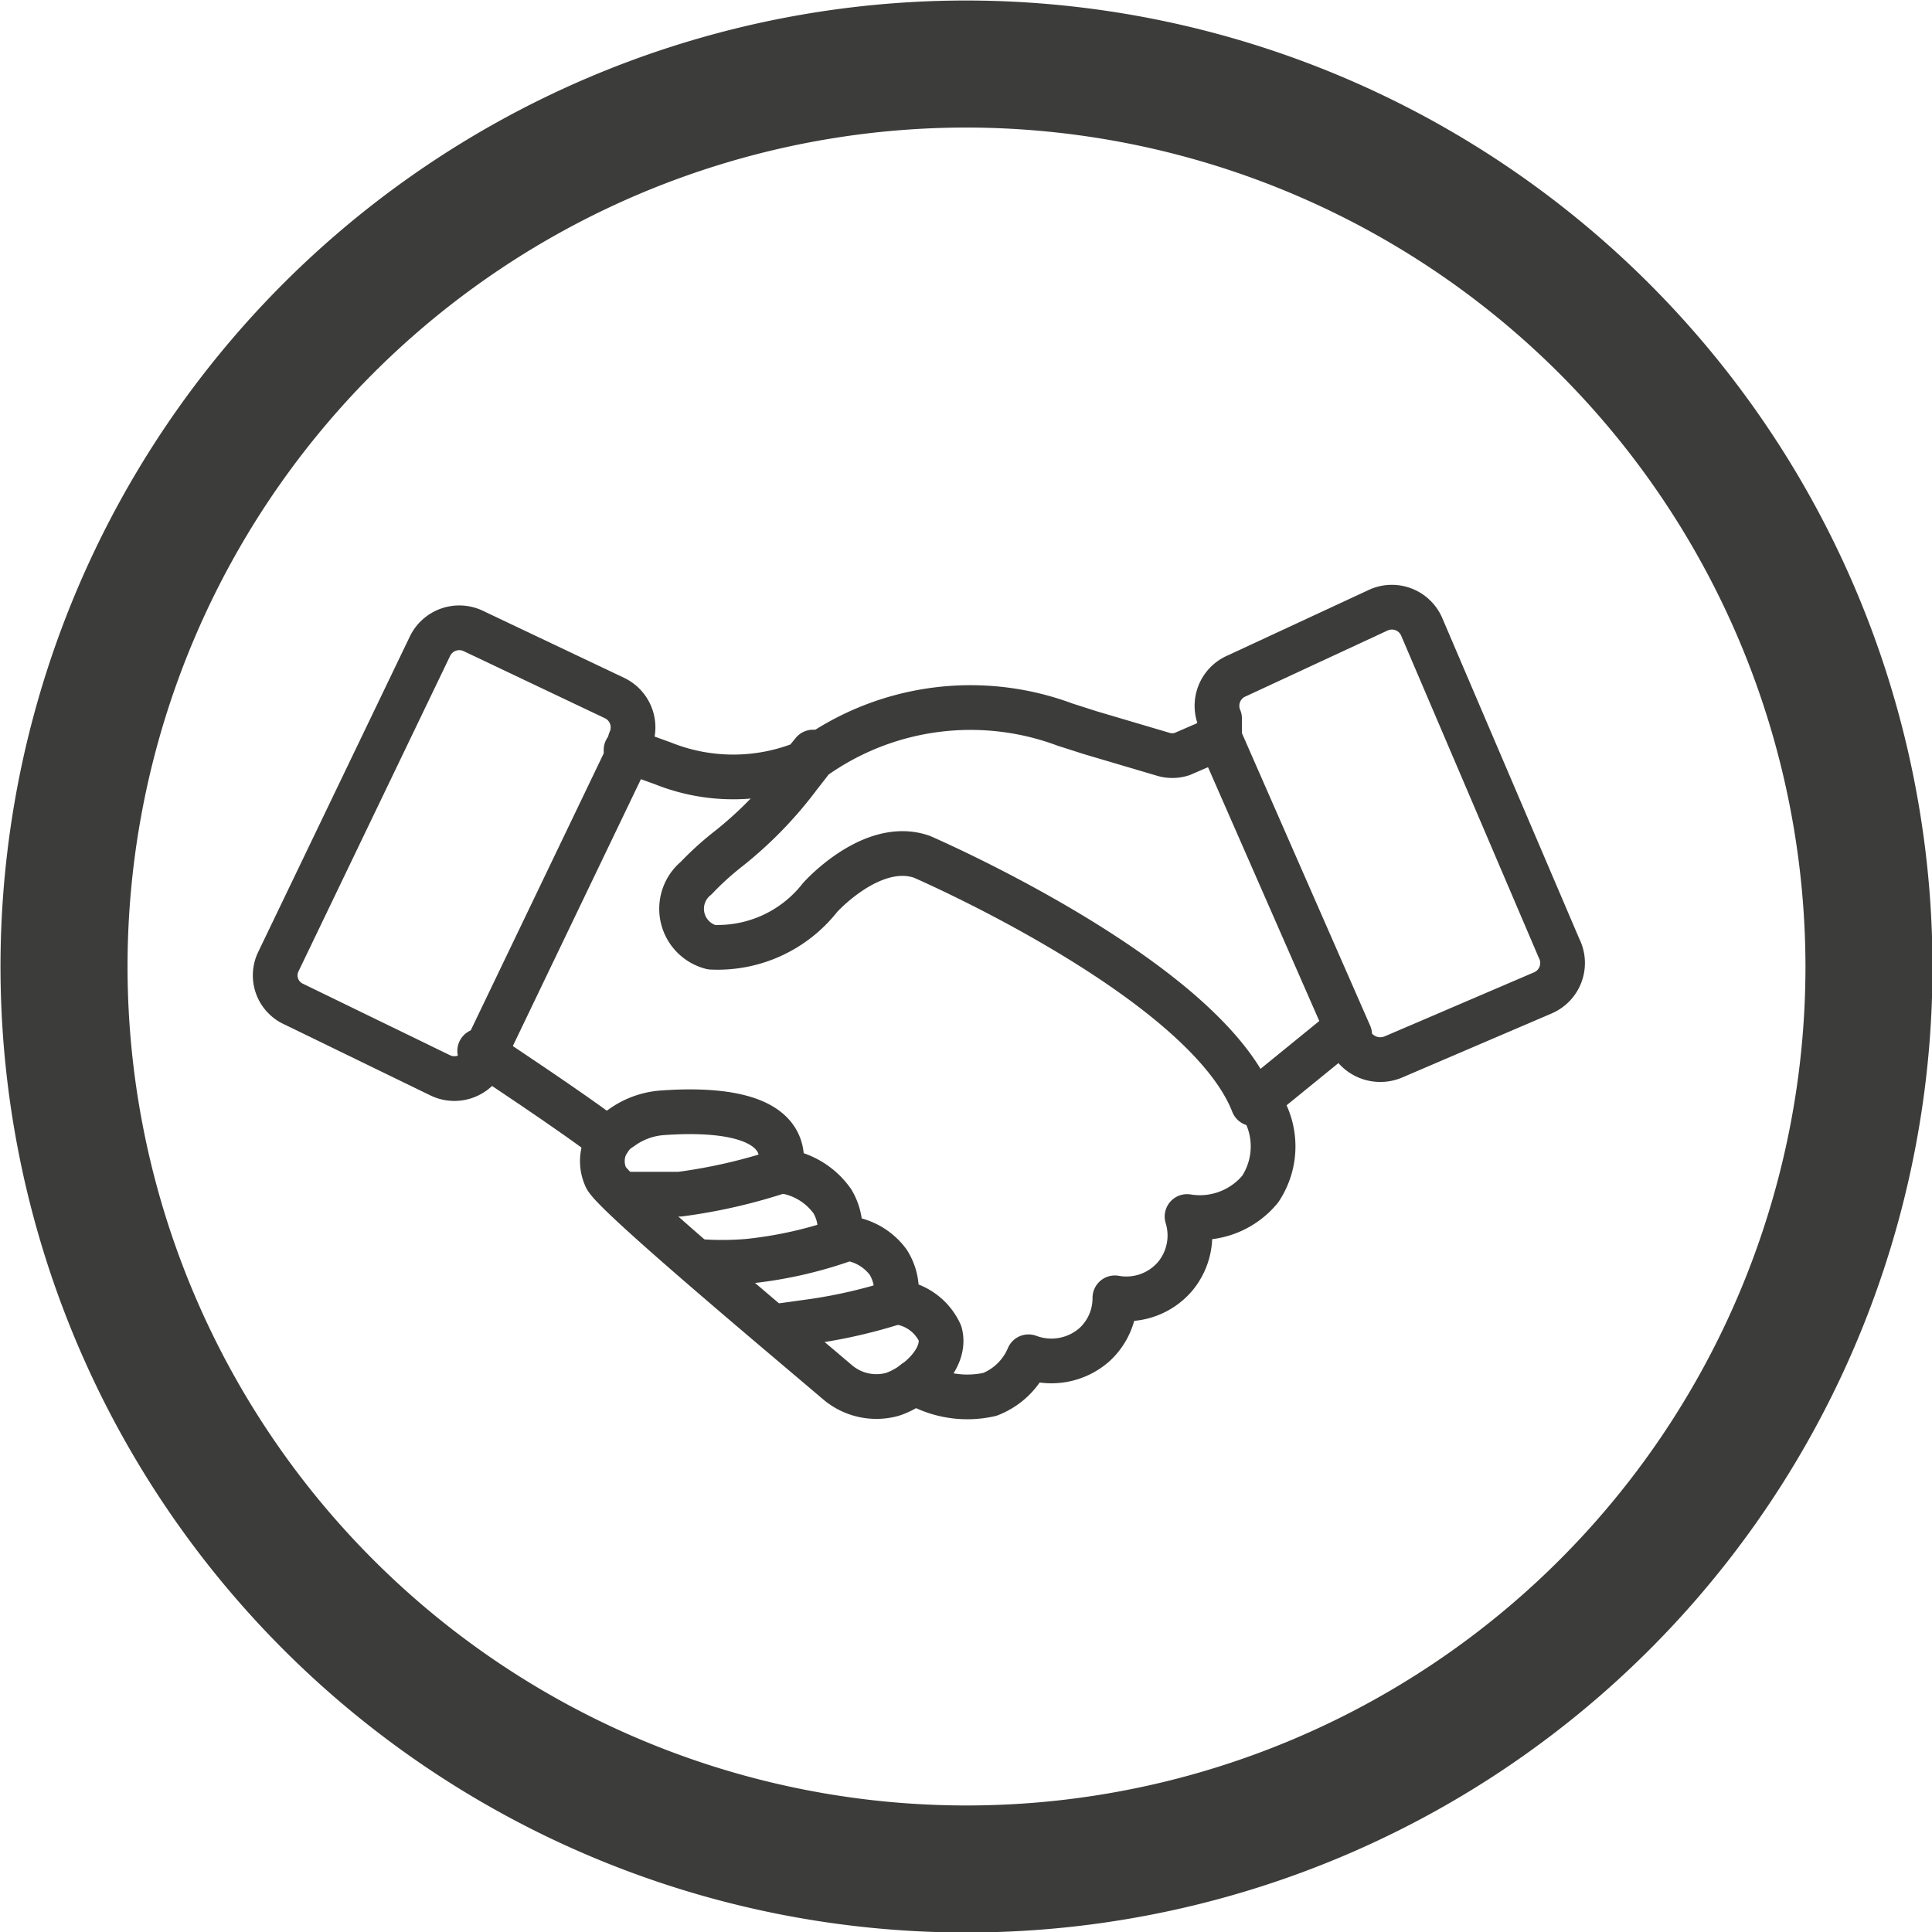
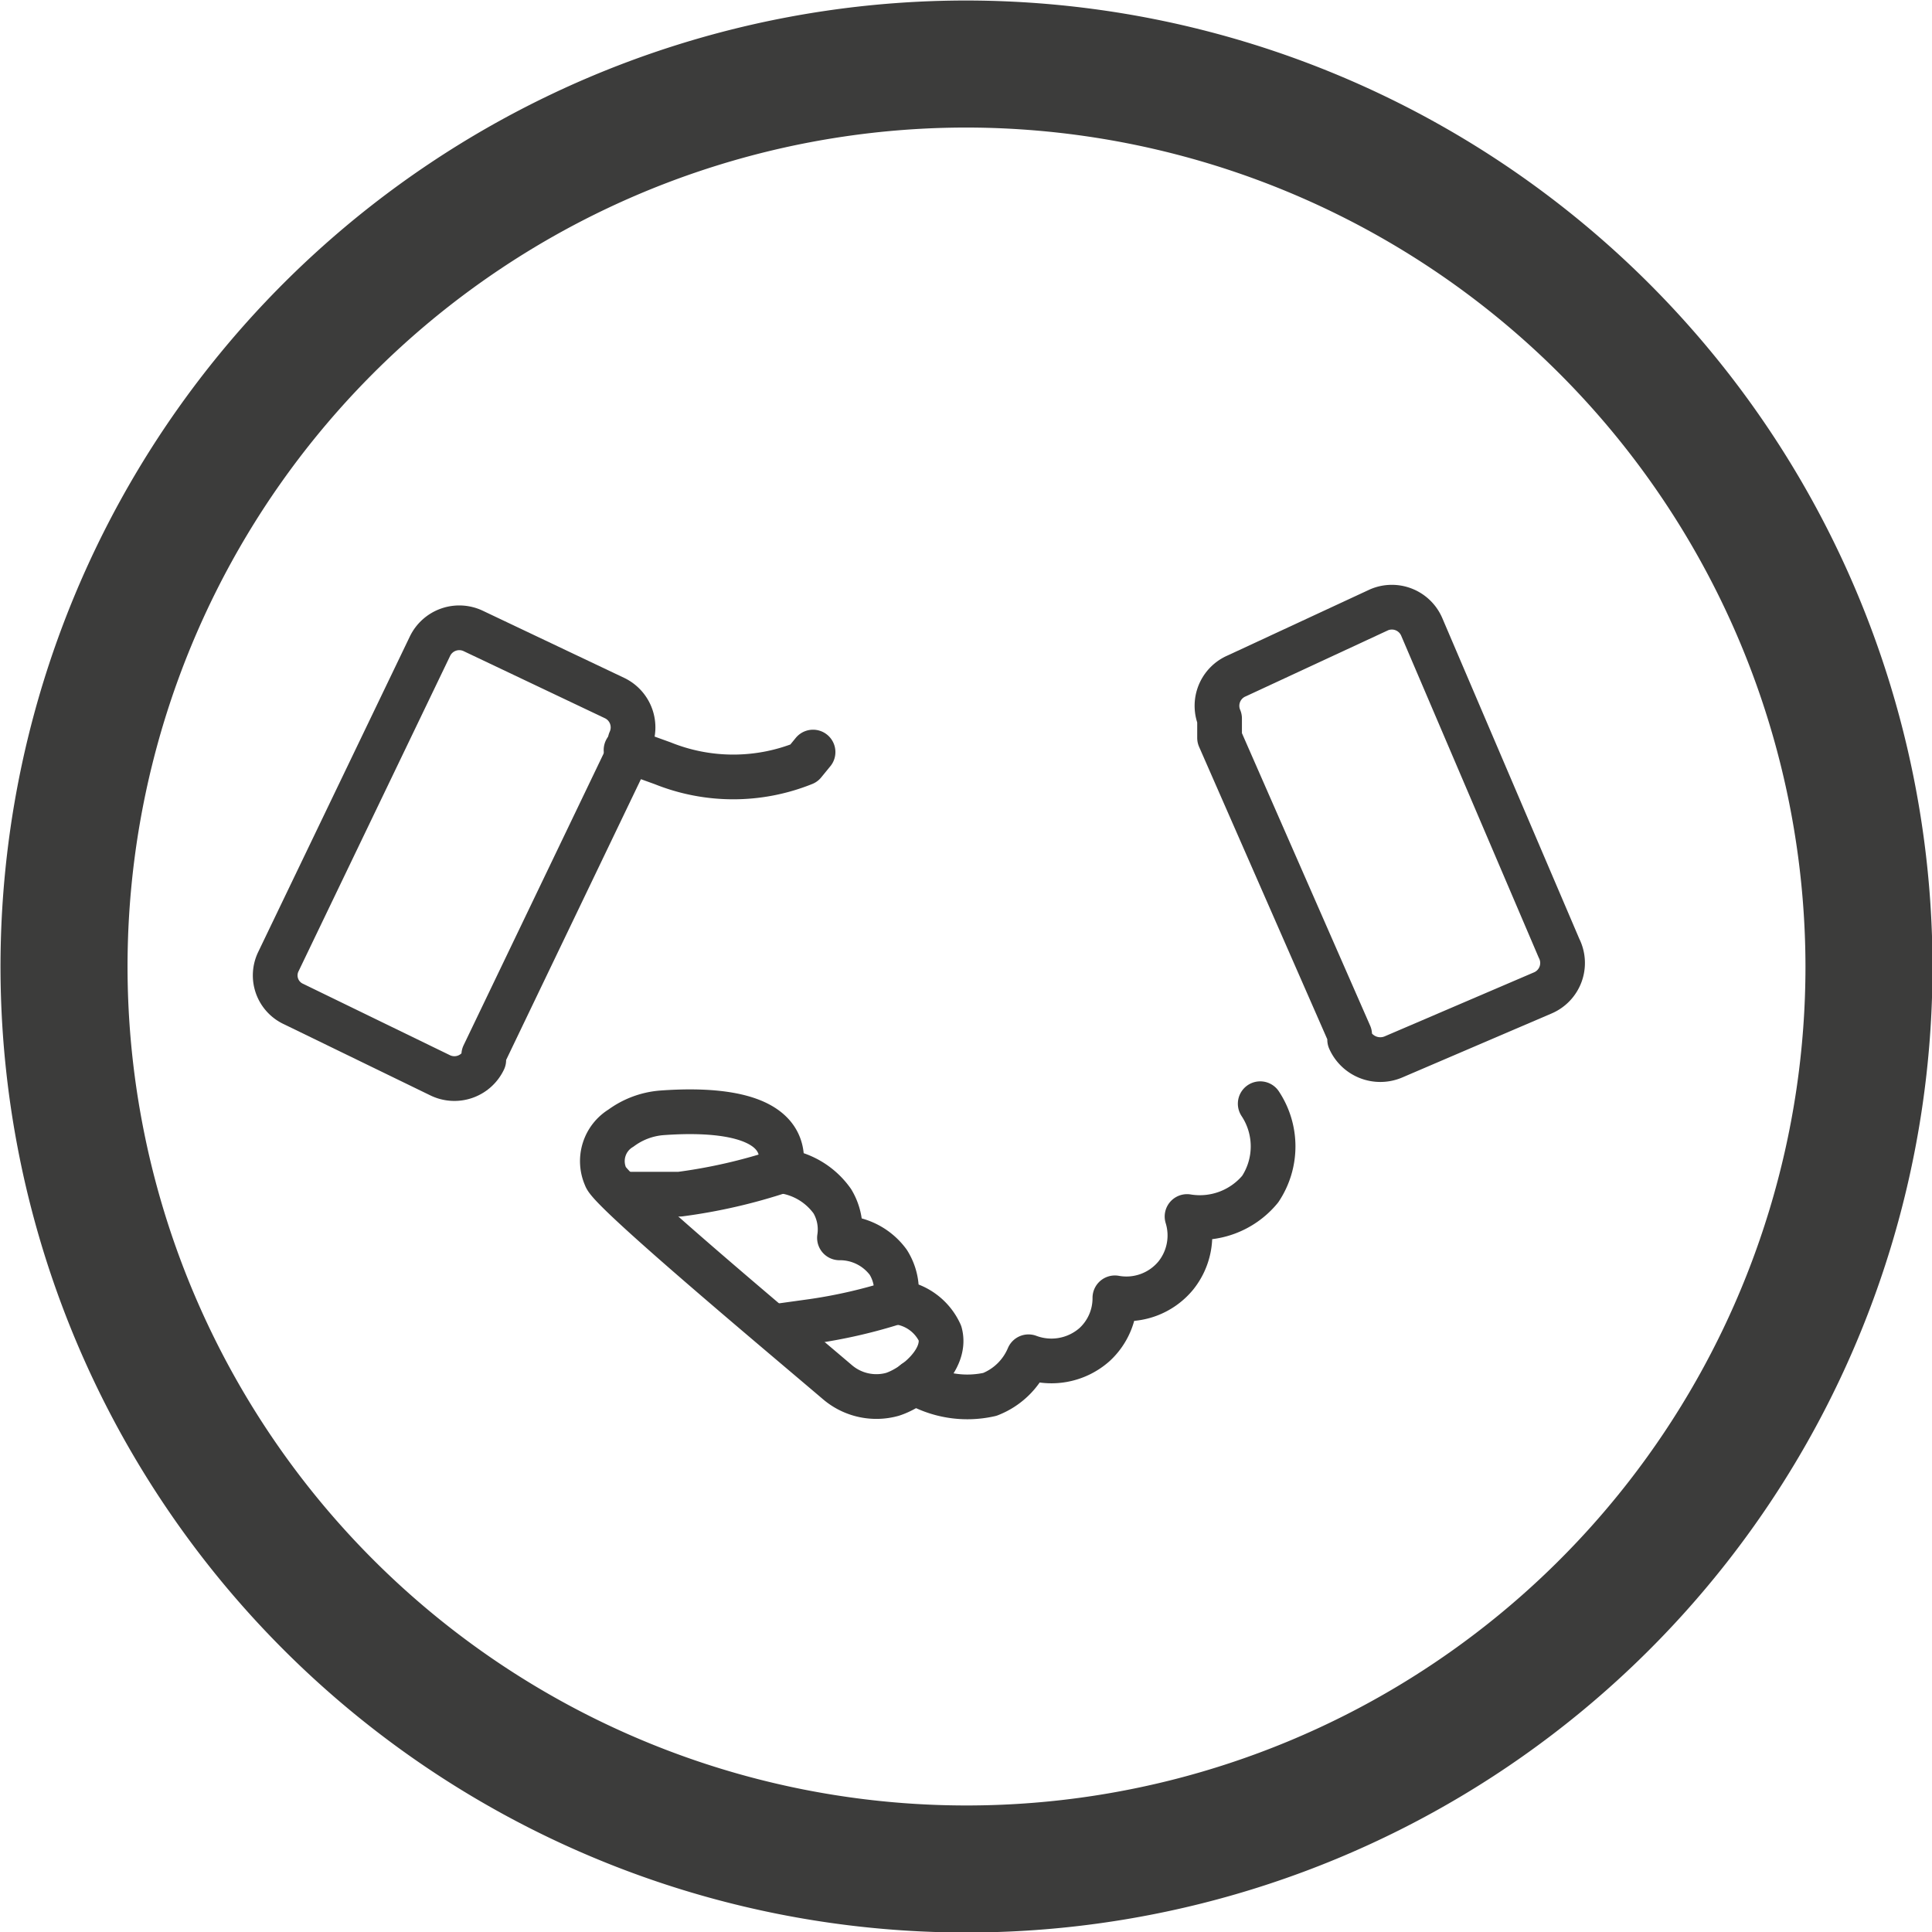
<svg xmlns="http://www.w3.org/2000/svg" viewBox="0 0 19.01 19.01">
  <defs>
    <style>.cls-1,.cls-2{fill:none;stroke:#3c3c3b;}.cls-1{stroke-linecap:round;stroke-linejoin:round;stroke-width:0.44px;}.cls-2{stroke-width:1.25px;}</style>
  </defs>
  <title>iconRisorsa 1incontro</title>
  <g id="Livello_2" data-name="Livello 2">
    <g id="Livello_1-2" data-name="Livello 1">
-       <path class="cls-1" d="M12,7.26l-.37.16a.31.31,0,0,1-.19,0l-.71-.21-.25-.08A2.66,2.66,0,0,0,8,7.46l-.14.18a3.87,3.87,0,0,1-.69.71,2.89,2.89,0,0,0-.32.29A.39.39,0,0,0,7,9.32a1.28,1.28,0,0,0,1.07-.49s.51-.57,1-.4c0,0,2.78,1.2,3.26,2.43l.86-.7" />
-       <path class="cls-1" d="M4.72,10.34s1,.66,1.27.88" />
      <path class="cls-1" d="M6.16,7.38l.36.13a1.86,1.86,0,0,0,1.39,0L8,7.4" />
      <path class="cls-1" d="M12.4,10.86a.76.76,0,0,1,0,.84.77.77,0,0,1-.72.27.63.63,0,0,1-.11.58.63.63,0,0,1-.6.22.62.62,0,0,1-.2.46.64.64,0,0,1-.65.12.68.68,0,0,1-.38.37A1,1,0,0,1,9,13.6" />
      <path class="cls-1" d="M8.24,13.6a.59.59,0,0,0,.54.12h0c.22-.07.54-.34.47-.6a.53.53,0,0,0-.44-.31.53.53,0,0,0-.07-.39.59.59,0,0,0-.48-.24.54.54,0,0,0-.07-.36.72.72,0,0,0-.51-.3c.12-.61-.76-.6-1.17-.57a.78.78,0,0,0-.4.15.38.38,0,0,0-.15.48C6,11.72,7.7,13.14,8.24,13.6Z" />
      <path class="cls-1" d="M7.69,11.52a5.38,5.38,0,0,1-1,.23l-.55,0" />
-       <path class="cls-1" d="M6.85,12.41a3.08,3.08,0,0,0,.51,0,4.11,4.11,0,0,0,.91-.2" />
      <path class="cls-1" d="M8.82,12.81A5.05,5.05,0,0,1,8,13l-.36.05h0" />
      <path class="cls-1" d="M6.05,6.87a.32.32,0,0,1,.15.42l0,.09-1.44,3,0,.05a.32.32,0,0,1-.43.15l-1.44-.7a.31.31,0,0,1-.15-.42l1.49-3.1a.32.32,0,0,1,.43-.15Z" />
      <path class="cls-1" d="M15.18,9.77l-1.47.63a.33.33,0,0,1-.43-.17l0-.05v0L12,7.26l0-.1,0-.09a.32.32,0,0,1,.17-.42L13.57,6a.32.32,0,0,1,.42.17l1.35,3.16A.32.32,0,0,1,15.18,9.77Z" />
      <path class="cls-2" d="M18.39,9.51A8.88,8.88,0,1,1,9.5.63,8.89,8.89,0,0,1,18.39,9.51Z" />
    </g>
  </g>
</svg>